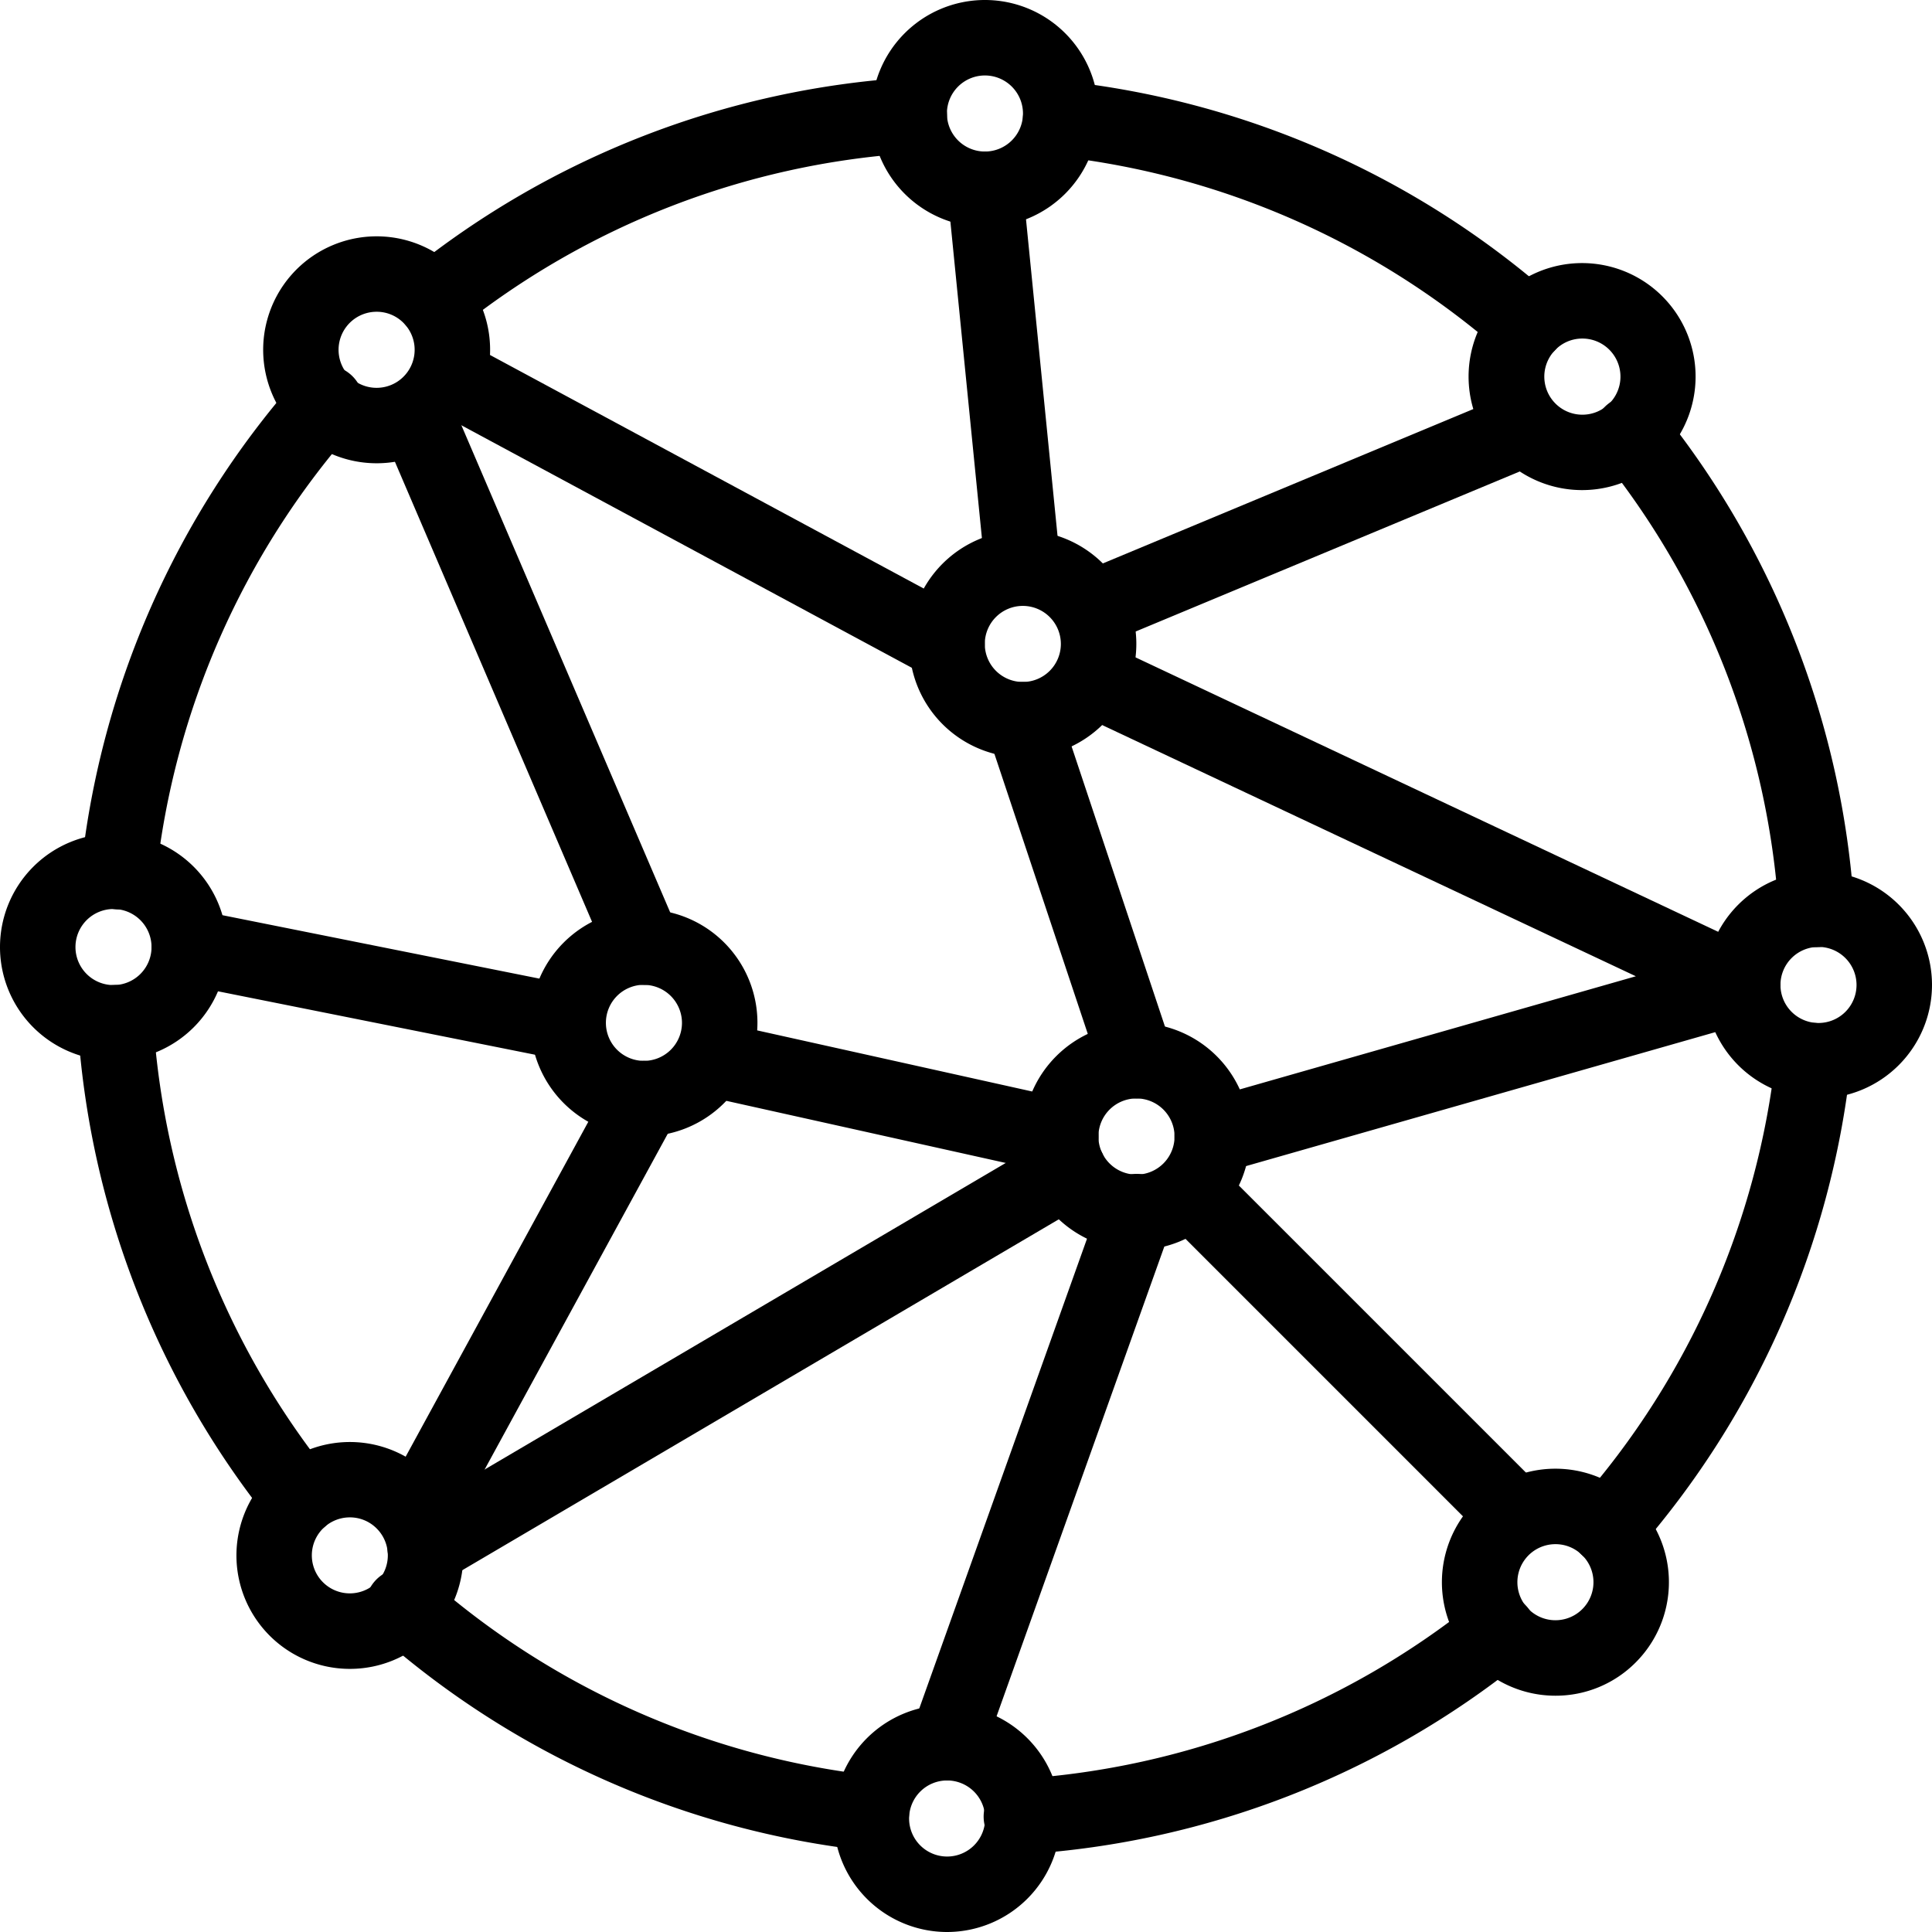
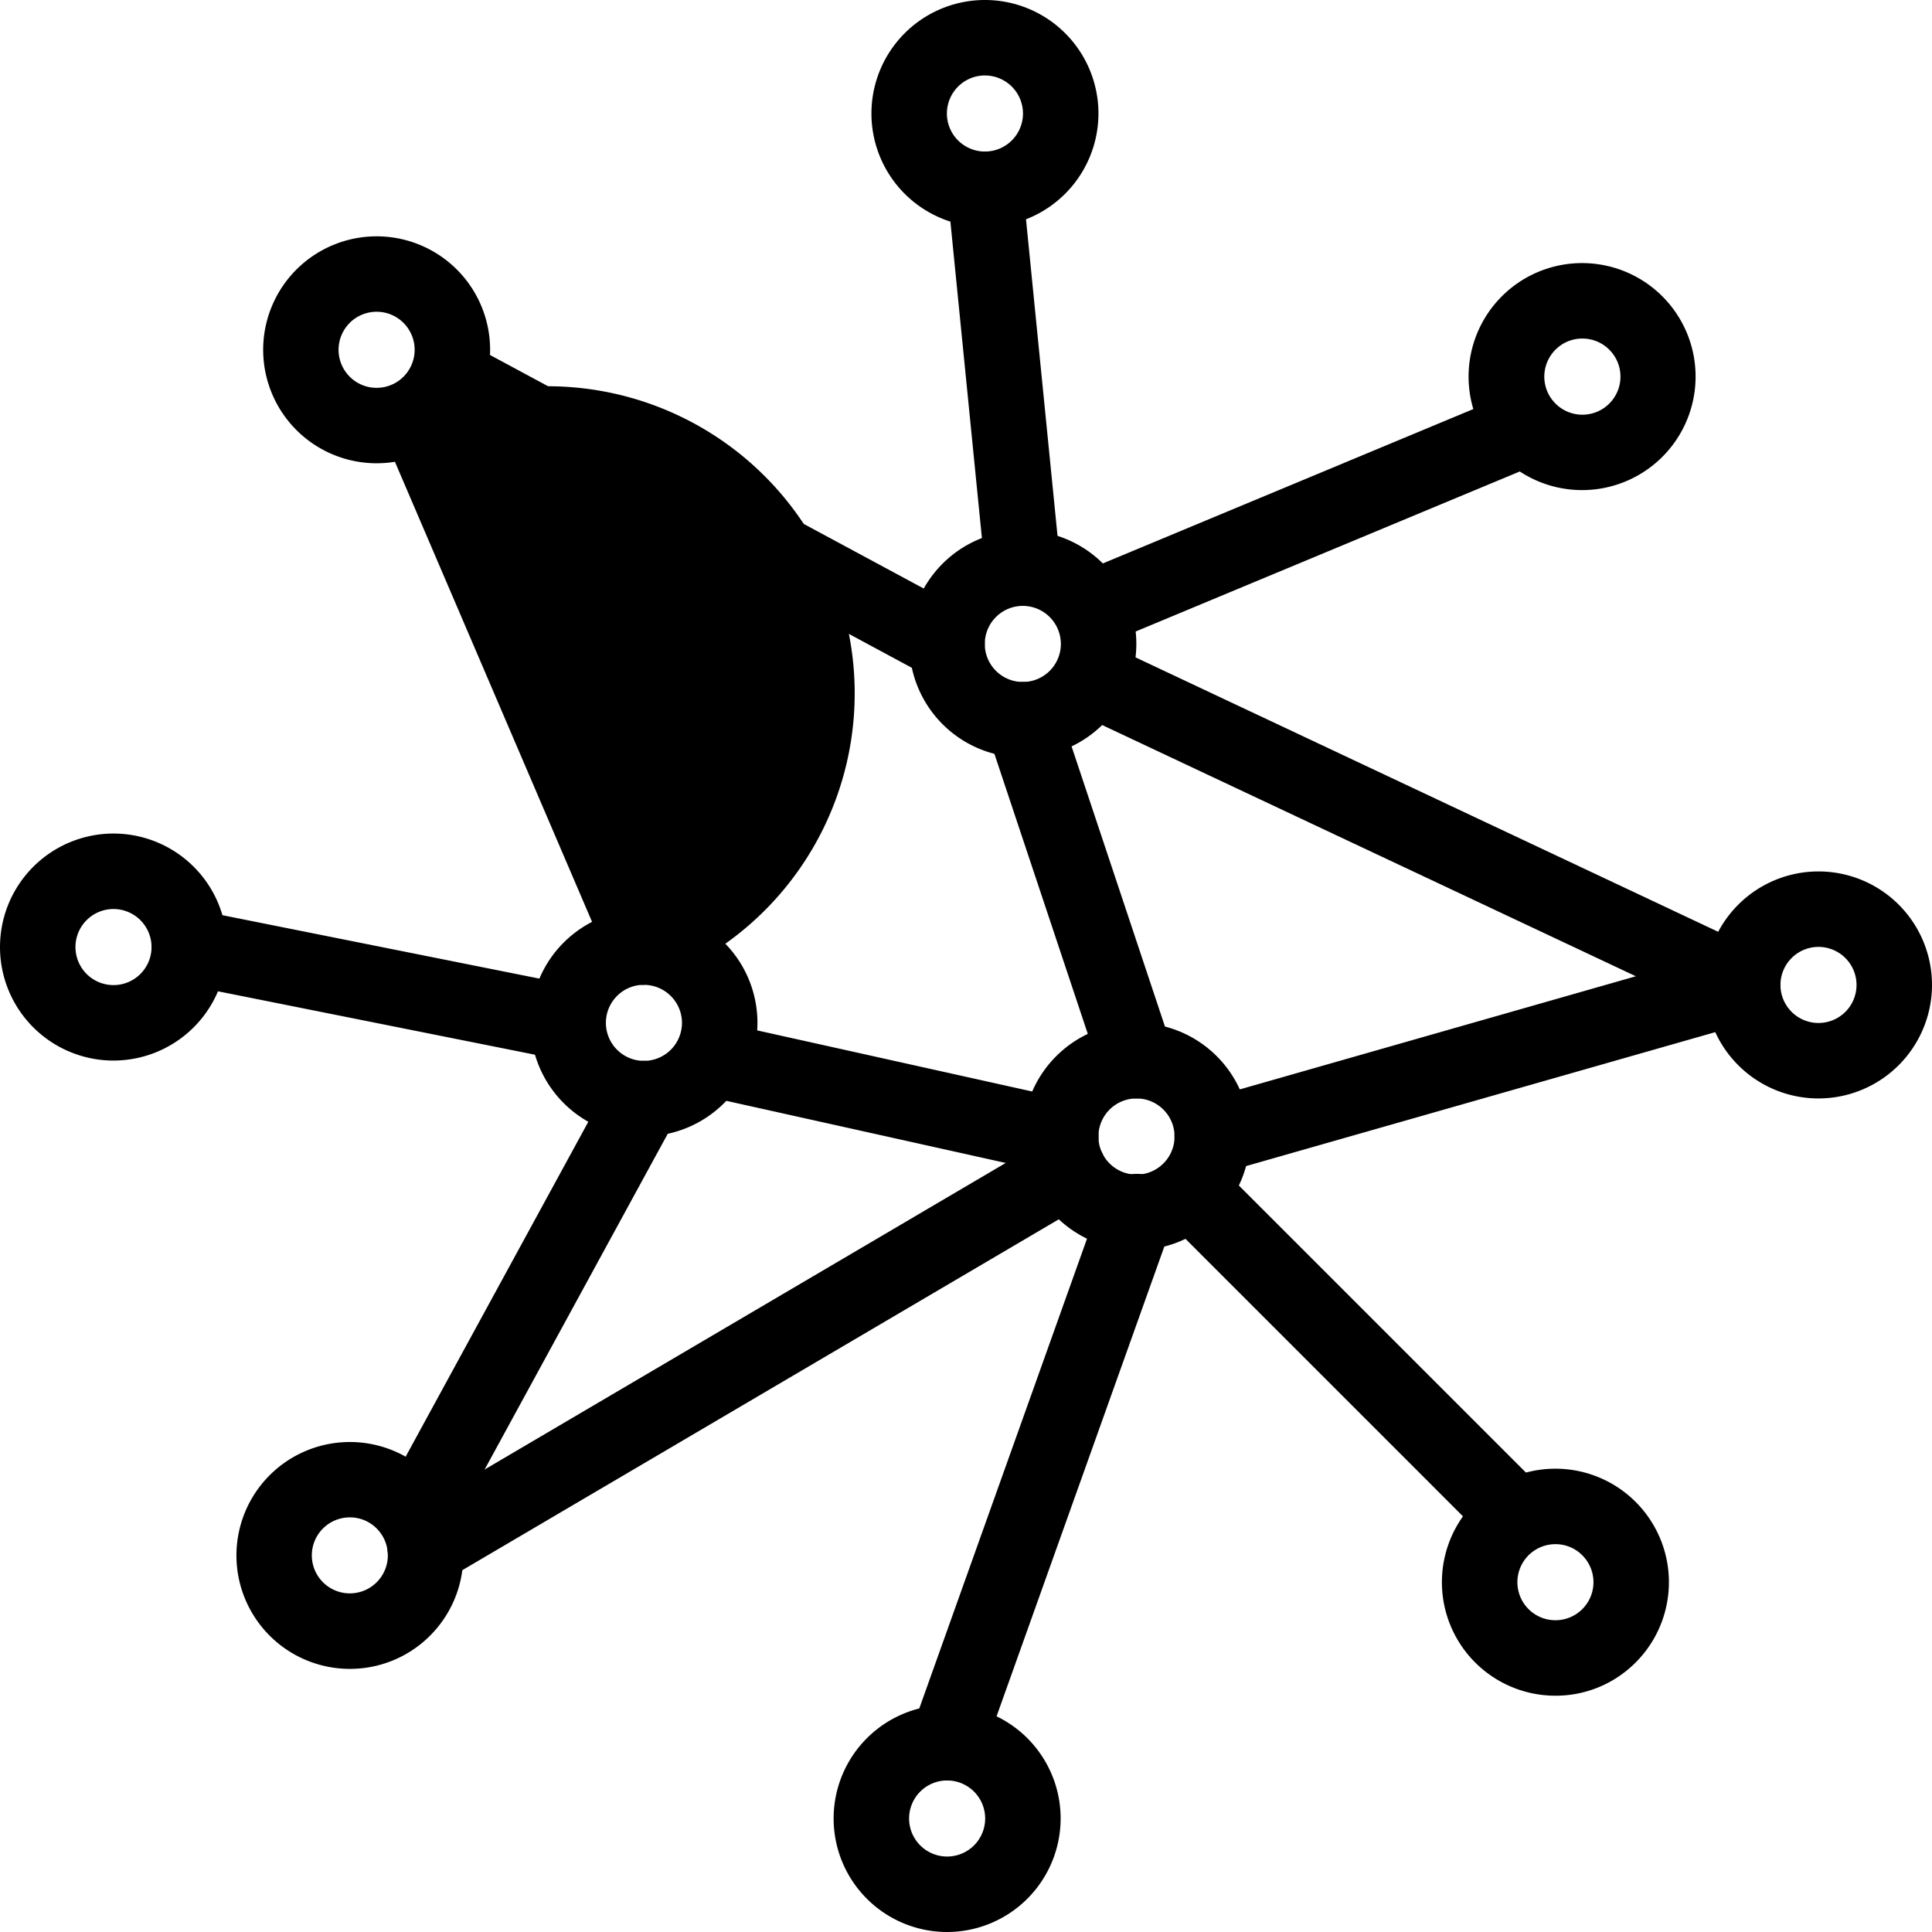
<svg xmlns="http://www.w3.org/2000/svg" viewBox="0 0 512 512" id="nano-technology" width="50px" height="50px">
  <g>
    <g>
-       <path d="M404.74 96a10 10 0 01-6.58-2.48A214.26 214.26 0 00280 41.4a10 10 0 112.19-19.88A234.07 234.07 0 01411.33 78.44 10 10 0 01404.74 96zM31.47 241a10.32 10.32 0 01-1.11-.06 10 10 0 01-8.84-11A234.07 234.07 0 0178.44 100.67a10 10 0 1115 13.17A214.26 214.26 0 0041.4 232 10 10 0 0131.47 241zM231 490.54a10.46 10.46 0 01-1.11-.06 234.07 234.07 0 01-129.18-56.92 10 10 0 1113.17-15A214.26 214.26 0 00232 470.6 10 10 0 01231 490.54zM426 414.75a10 10 0 01-7.52-16.59A214.26 214.26 0 00470.6 280a10 10 0 1119.88 2.19 234.07 234.07 0 01-56.92 129.18A10 10 0 01426 414.75zM271 491.42a10 10 0 01-.64-20 214.19 214.19 0 00120.4-46.77 10 10 0 1112.5 15.61 234 234 0 01-131.6 51.11Q271.37 491.42 271 491.42zM79.53 407.05a10 10 0 01-7.81-3.75A234.07 234.07 0 0120.6 271.7a10 10 0 0120-1.3A214.19 214.19 0 0087.33 390.8a10 10 0 01-7.8 16.25zM115 89.52a10 10 0 01-6.25-17.8A234.06 234.06 0 01240.29 20.6a10 10 0 111.31 20A214.19 214.19 0 00121.2 87.33 10 10 0 01115 89.52zM481.41 251a10 10 0 01-10-9.35 214.19 214.19 0 00-46.77-120.4 10 10 0 1115.61-12.5 234 234 0 0151.11 131.59 10 10 0 01-9.32 10.64z" />
      <path d="M261 60.16A30.08 30.08 0 11291.1 30.08 30.11 30.11 0 01261 60.16zM261 20A10.08 10.08 0 10271.1 30.08 10.09 10.09 0 00261 20zM419.3 129.88A30.08 30.08 0 01398 78.53h0a30.08 30.08 0 1121.27 51.35zm0-40.16a10 10 0 00-7.13 3h0a10.09 10.09 0 107.13-3zM405.1 85.6h0zM481.92 291.1A30.08 30.08 0 11512 261 30.11 30.11 0 01481.92 291.1zm0-40.16A10.08 10.08 0 10492 261 10.09 10.09 0 00481.92 250.94zM412.2 449.38a30.08 30.08 0 1121.27-8.81A29.88 29.88 0 01412.2 449.38zm0-40.16a10.08 10.08 0 107.13 2.95A10 10 0 00412.2 409.22zM251 512a30.08 30.08 0 1130.08-30.08A30.12 30.12 0 01251 512zm0-40.16a10.08 10.08 0 1010.08 10.08A10.09 10.09 0 00251 471.84zM92.7 442.27a30.06 30.06 0 1121.27-8.8h0A30 30 0 0192.7 442.27zm14.2-15.87h0zM92.7 402.12a10.07 10.07 0 107.13 2.95A10 10 0 0092.7 402.12zM30.08 281.06A30.08 30.08 0 1160.16 251 30.11 30.11 0 0130.08 281.06zm0-40.16A10.08 10.08 0 1040.16 251 10.09 10.09 0 0030.08 240.9zM99.8 122.77a30.07 30.07 0 1121.27-8.8A30 30 0 0199.8 122.77zm0-40.15a10.08 10.08 0 107.13 2.95A10 10 0 0099.8 82.62zM271.06 200.73a30.08 30.08 0 1130.08-30.08A30.11 30.11 0 01271.06 200.73zm0-40.16a10.08 10.08 0 1010.08 10.08A10.09 10.09 0 00271.06 160.57zM170.65 301.14a30.08 30.08 0 1130.08-30.08A30.12 30.12 0 01170.65 301.14zm0-40.16a10.08 10.08 0 1010.08 10.08A10.09 10.09 0 00170.65 261zM301.18 331.27a30.09 30.09 0 1130.09-30.09A30.12 30.12 0 01301.18 331.27zm0-40.17a10.09 10.09 0 1010.09 10.08A10.09 10.09 0 00301.18 291.1z" />
-       <path d="M271.05 160.57a10 10 0 01-9.94-9l-10-100.41a10 10 0 1119.9-2l10 100.41a10 10 0 01-8.95 10.94A8.65 8.65 0 01271.05 160.57zM301.18 291.1a10 10 0 01-9.48-6.84L261.57 193.9a10 10 0 0119-6.33l30.12 90.37a10 10 0 01-9.49 13.16zM251 471.84a9.88 9.88 0 01-3.36-.59 10 10 0 01-6.06-12.78L291.77 317.9a10 10 0 1118.83 6.73L260.4 465.2A10 10 0 01251 471.84zM170.66 261a10 10 0 01-9.2-6.06L101.22 114.35a10 10 0 0118.38-7.88L179.84 247A10 10 0 01170.66 261zM110.4 411.59a10 10 0 01-8.77-14.79l60.24-110.45a10 10 0 1117.56 9.58L119.19 406.38A10 10 0 01110.4 411.59z" />
+       <path d="M271.05 160.57a10 10 0 01-9.94-9l-10-100.41a10 10 0 1119.9-2l10 100.41a10 10 0 01-8.95 10.94A8.65 8.65 0 01271.05 160.57zM301.18 291.1a10 10 0 01-9.48-6.84L261.57 193.9a10 10 0 0119-6.33l30.12 90.37a10 10 0 01-9.49 13.16zM251 471.84a9.88 9.88 0 01-3.36-.59 10 10 0 01-6.06-12.78L291.77 317.9a10 10 0 1118.83 6.73L260.4 465.2A10 10 0 01251 471.84zM170.66 261a10 10 0 01-9.2-6.06L101.22 114.35a10 10 0 0118.38-7.88A10 10 0 01170.66 261zM110.4 411.59a10 10 0 01-8.77-14.79l60.24-110.45a10 10 0 1117.56 9.58L119.19 406.38A10 10 0 01110.4 411.59z" />
      <path d="M251 180.65a10 10 0 01-4.73-1.19L115.71 109.17a10 10 0 119.48-17.61l130.53 70.29a10 10 0 01-4.75 18.8zM321.26 311.19a10 10 0 01-2.74-19.62l115-32.85-146.59-69a10 10 0 118.52-18.09L466.09 252a10 10 0 01-1.51 18.67L324 310.8A10.09 10.09 0 01321.26 311.19zM281.11 311.19a10.18 10.18 0 01-2.18-.24l-90.36-20.09a10 10 0 114.33-19.52l90.37 20.08a10 10 0 01-2.16 19.77zM150.58 281.06a10.19 10.19 0 01-2-.19L48.2 260.79a10 10 0 013.92-19.62l100.41 20.09a10 10 0 01-1.95 19.8z" />
      <path d="M401.59 411.59a9.93 9.93 0 01-7.07-2.93l-86.21-86.21a10 10 0 0114.14-14.14l86.21 86.21a10 10 0 01-7.07 17.07zM291.15 170.61a10 10 0 01-3.85-19.23l113.36-47.23a10 10 0 017.69 18.46L295 169.84A9.86 9.86 0 01291.15 170.61zM112.71 420.29a10 10 0 01-5.08-18.62L278.08 301.4a10 10 0 1110.14 17.24L117.77 418.91A10 10 0 01112.71 420.29z" />
    </g>
  </g>
</svg>